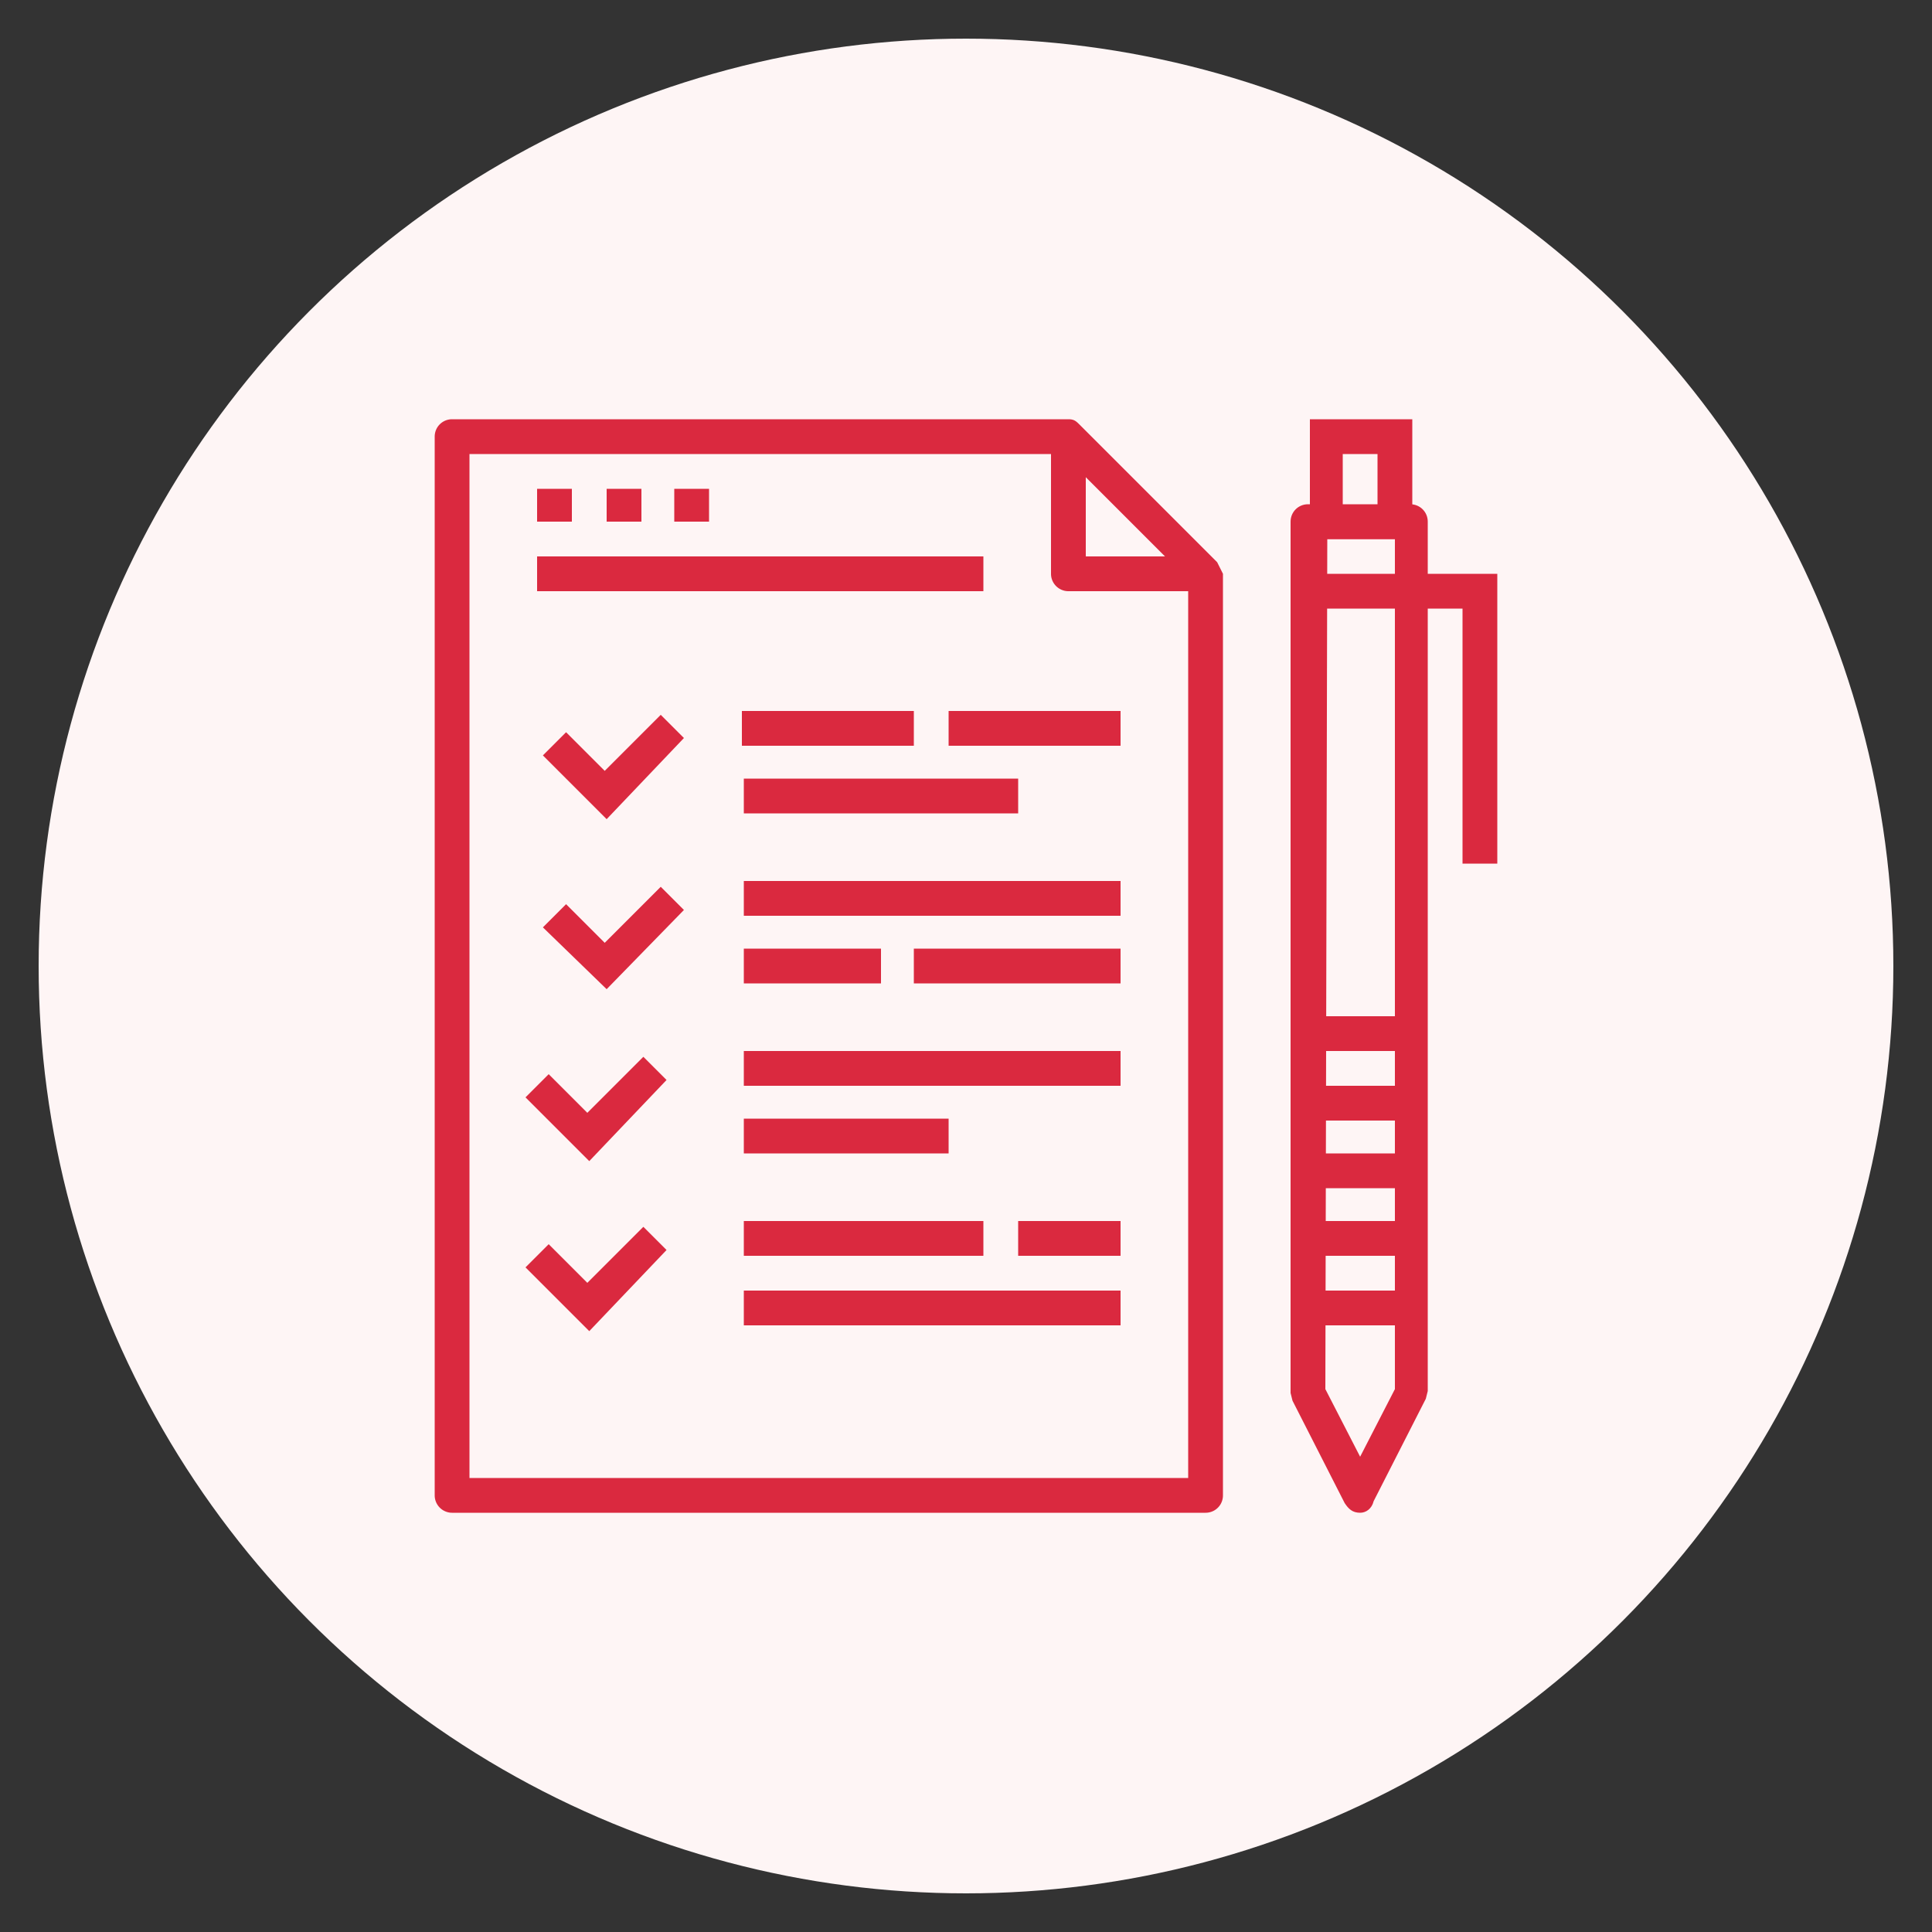
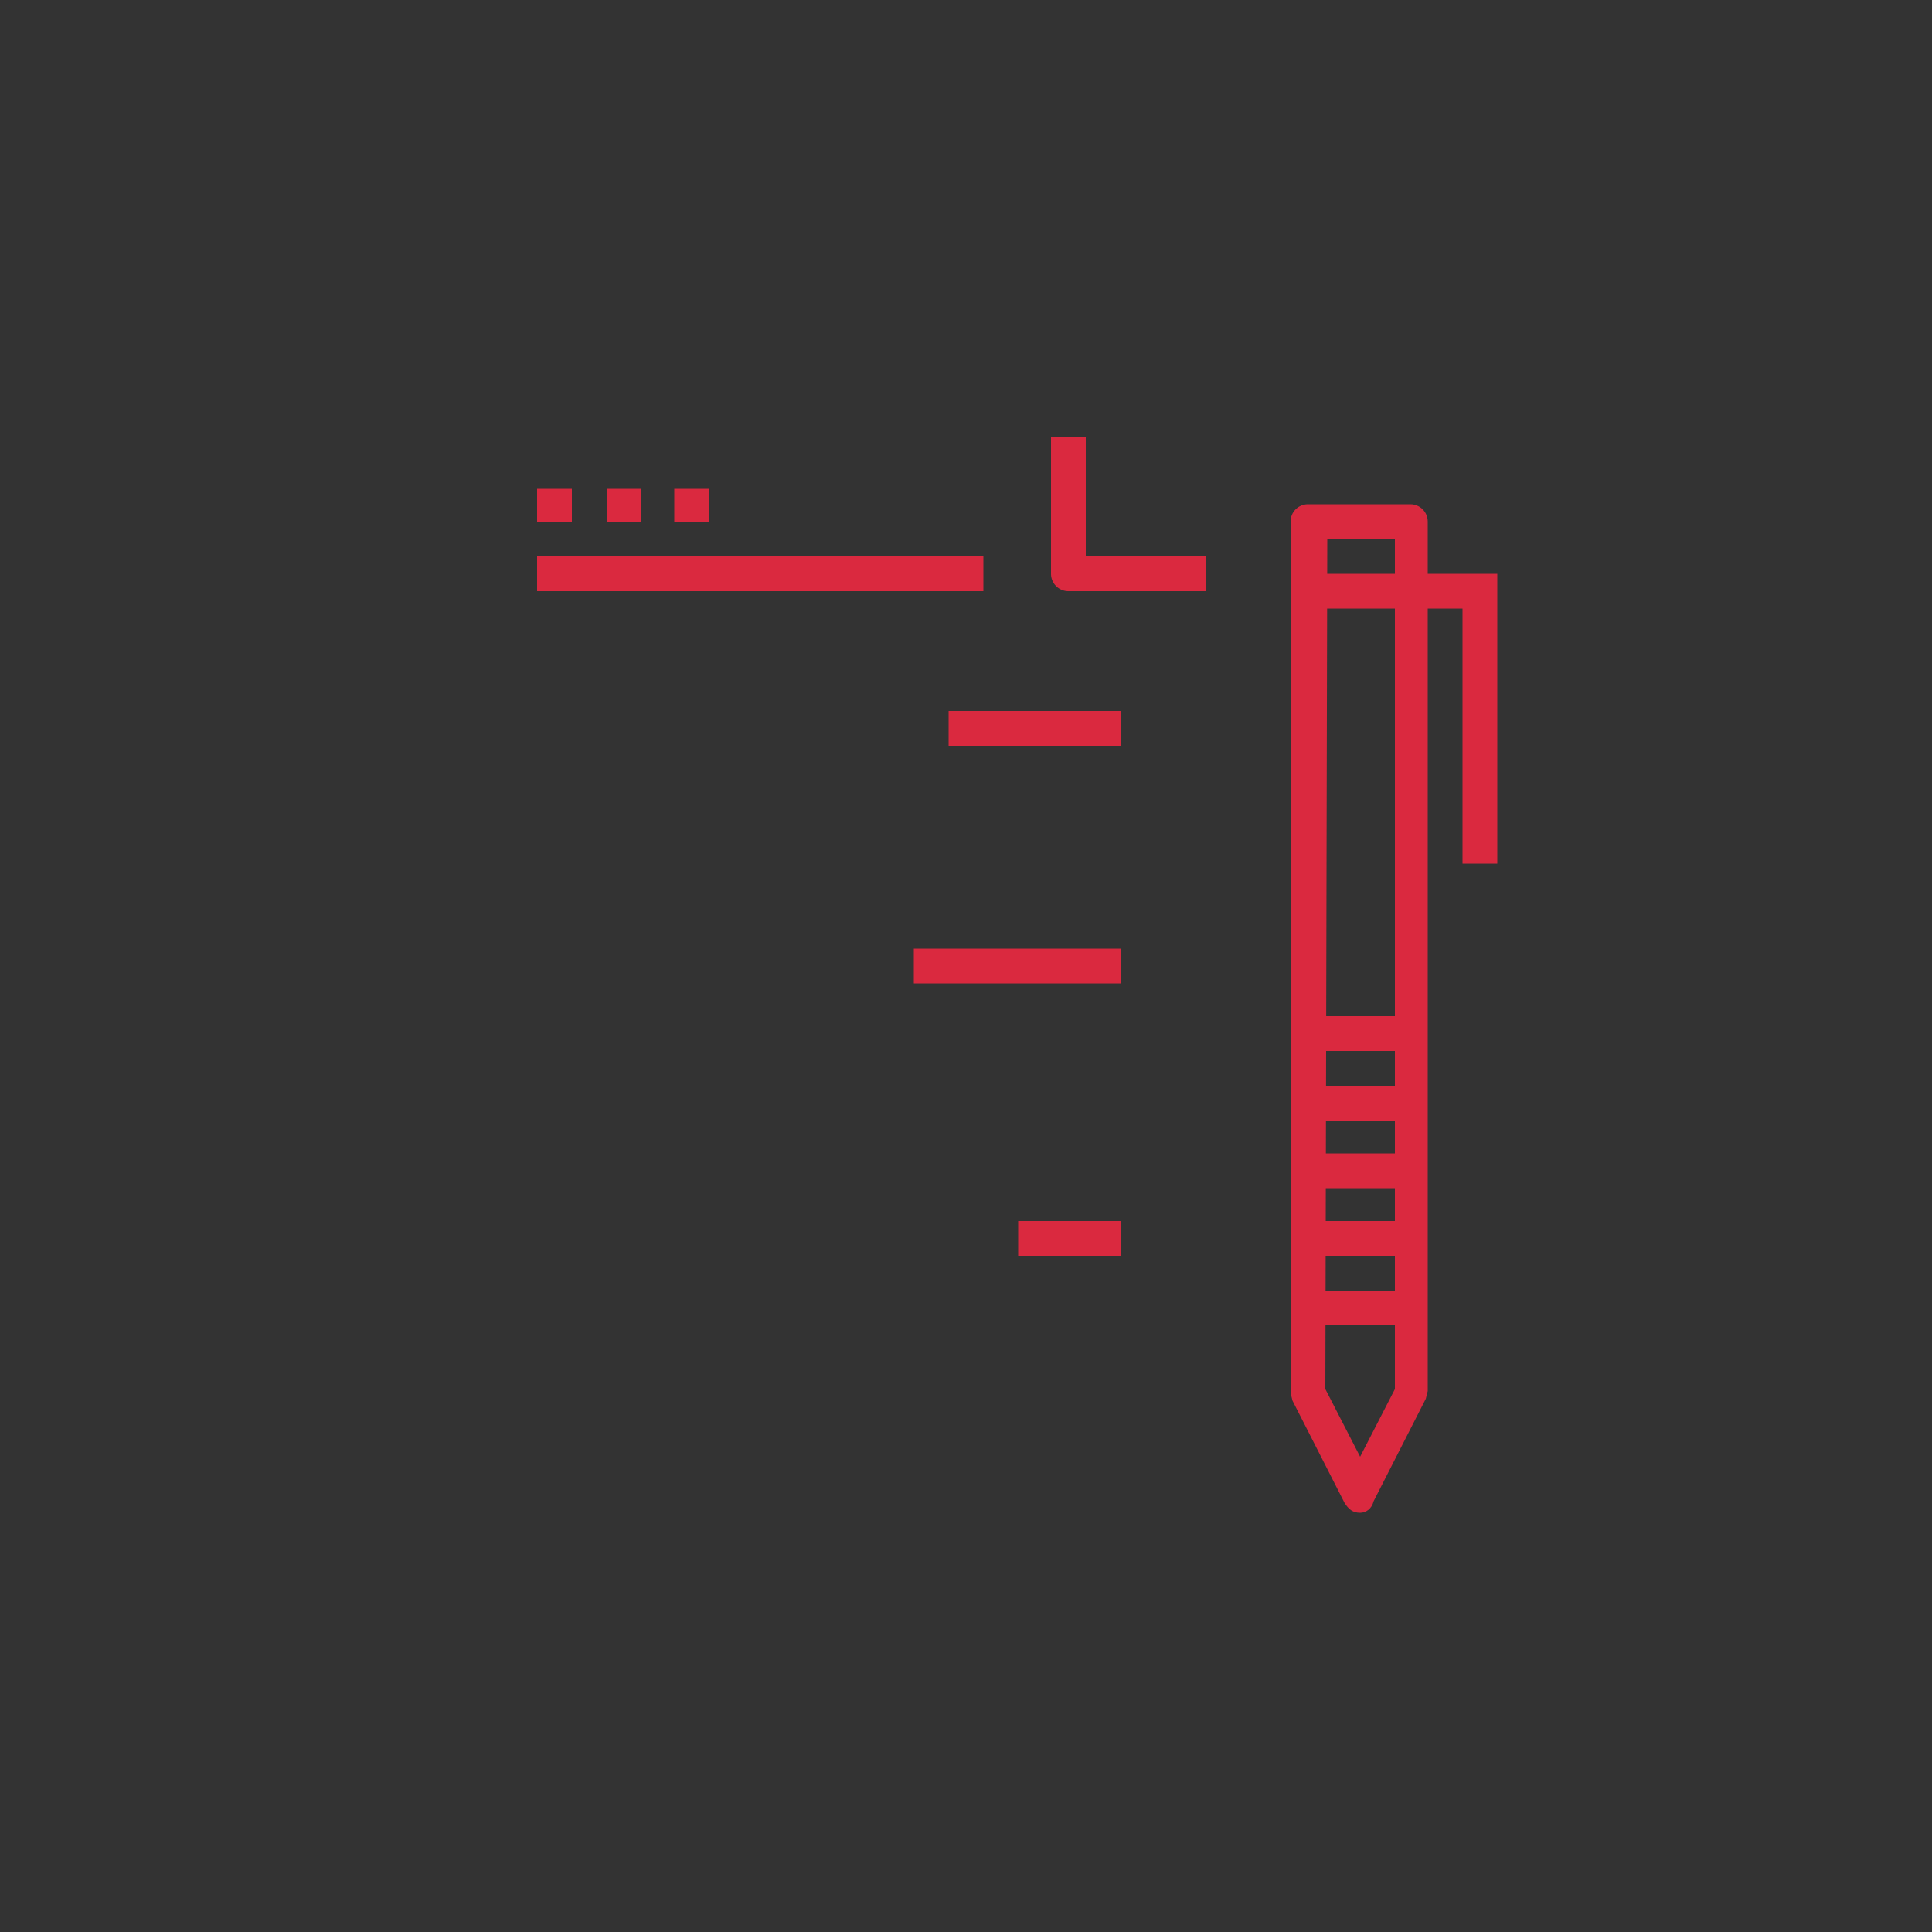
<svg xmlns="http://www.w3.org/2000/svg" version="1.1" id="Layer_1" x="0" y="0" viewBox="0 0 100 100" xml:space="preserve">
  <rect x="0" y="0" width="100" height="100" fill="#333333" stroke="none" />
  <style>.st1{fill:#da293f}</style>
-   <circle cx="50" cy="50" r="48" fill="#fef5f5" />
-   <path class="st1" d="M62.4 78.3h-39a.9.9 0 0 1-.9-.9V22.6c0-.5.4-.9.9-.9h31.9c.3 0 .4.1.6.3l7.1 7.1.3.6v47.7c0 .5-.4.9-.9.9zm-38.1-1.8h37.2V30L55 23.5H24.3v53z" />
-   <path class="st1" d="m31.4 42.4-3.3-3.3 1.2-1.2 2 2 2.9-2.9 1.2 1.2-4 4.2zm15.9-5.6h-8.9v1.8h8.9v-1.8zm5.4 3.5H38.5v1.8h14.2v-1.8zM31.4 51.2 28.1 48l1.2-1.2 2 2 2.9-2.9 1.2 1.2-4 4.1zm-.9 8.9-3.3-3.3 1.2-1.2 2 2 2.9-2.9 1.2 1.2-4 4.2zm0 8.8-3.3-3.3 1.2-1.2 2 2 2.9-2.9 1.2 1.2-4 4.2zM58 45.6H38.5v1.8H58v-1.8zm-12.4 3.5h-7.1v1.8h7.1v-1.8zM58 54.4H38.5v1.8H58v-1.8zm-8.9 3.5H38.5v1.8h10.6v-1.8zm1.8 5.3H38.5V65h12.4v-1.8zm7.1 3.6H38.5v1.8H58v-1.8zm15.1-38.9h-5.3v-6.2h5.3v6.2zm-3.6-1.7h1.8v-2.7h-1.8v2.7z" />
  <path class="st1" d="M70.4 78.3c-.4 0-.6-.2-.8-.5l-2.7-5.3-.1-.4V27c0-.5.4-.9.9-.9H73c.5 0 .9.4.9.9v45l-.1.4-2.7 5.3c-.1.4-.4.6-.7.6zm-1.8-6.4 1.8 3.5 1.8-3.5v-44h-3.5l-.1 44z" />
  <path class="st1" d="M73.1 52.6h-5.3v1.8h5.3v-1.8zm4.4-7.9h-1.8V31.5h-8v-1.8h9.8v15zm-4.4 11.5h-5.3V58h5.3v-1.8zm0 3.5h-5.3v1.8h5.3v-1.8zm0 3.5h-5.3V65h5.3v-1.8zm0 3.6h-5.3v1.8h5.3v-1.8zM58 49.1H47.3v1.8H58v-1.8zm0-12.3h-8.9v1.8H58v-1.8zm0 26.4h-5.3V65H58v-1.8zm4.4-32.6h-7.1a.9.9 0 0 1-.9-.9v-7.1h1.8v6.2h6.2v1.8zm-32.8-5.3h-1.8V27h1.8v-1.7zm3.6 0h-1.8V27h1.8v-1.7zm3.5 0h-1.8V27h1.8v-1.7zm14.2 3.5H27.8v1.8h23.1v-1.8z" />
</svg>